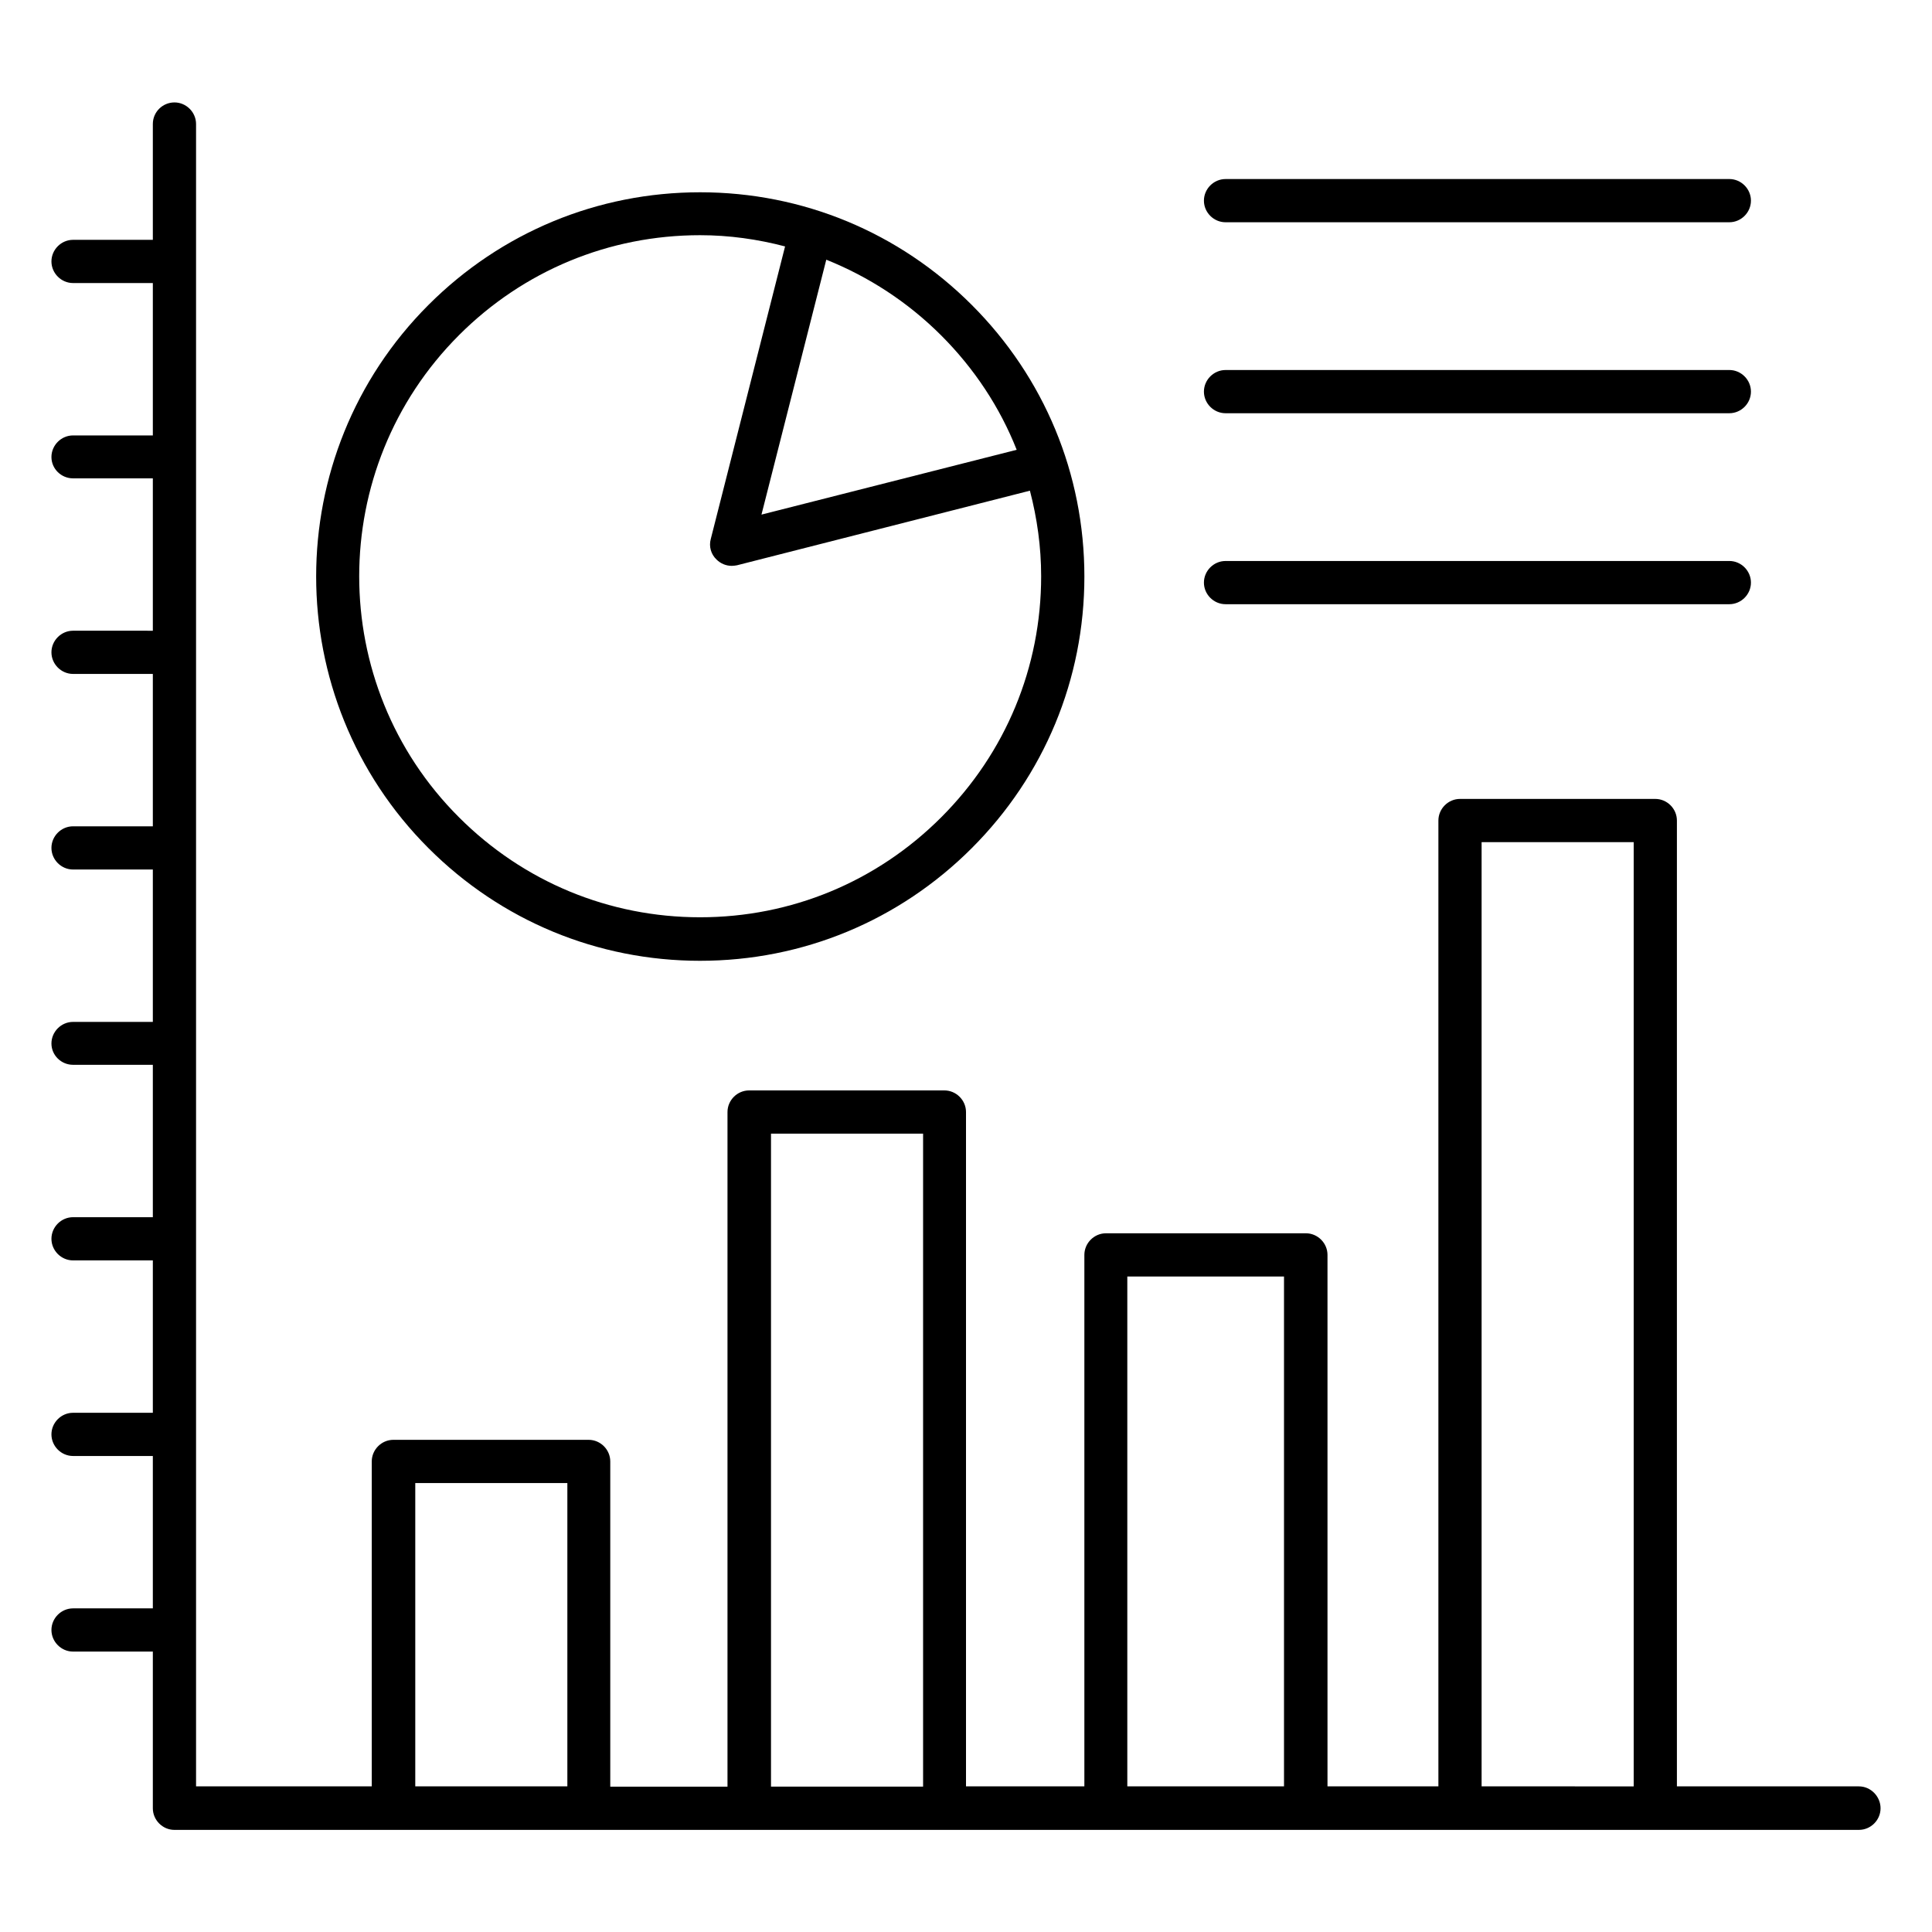
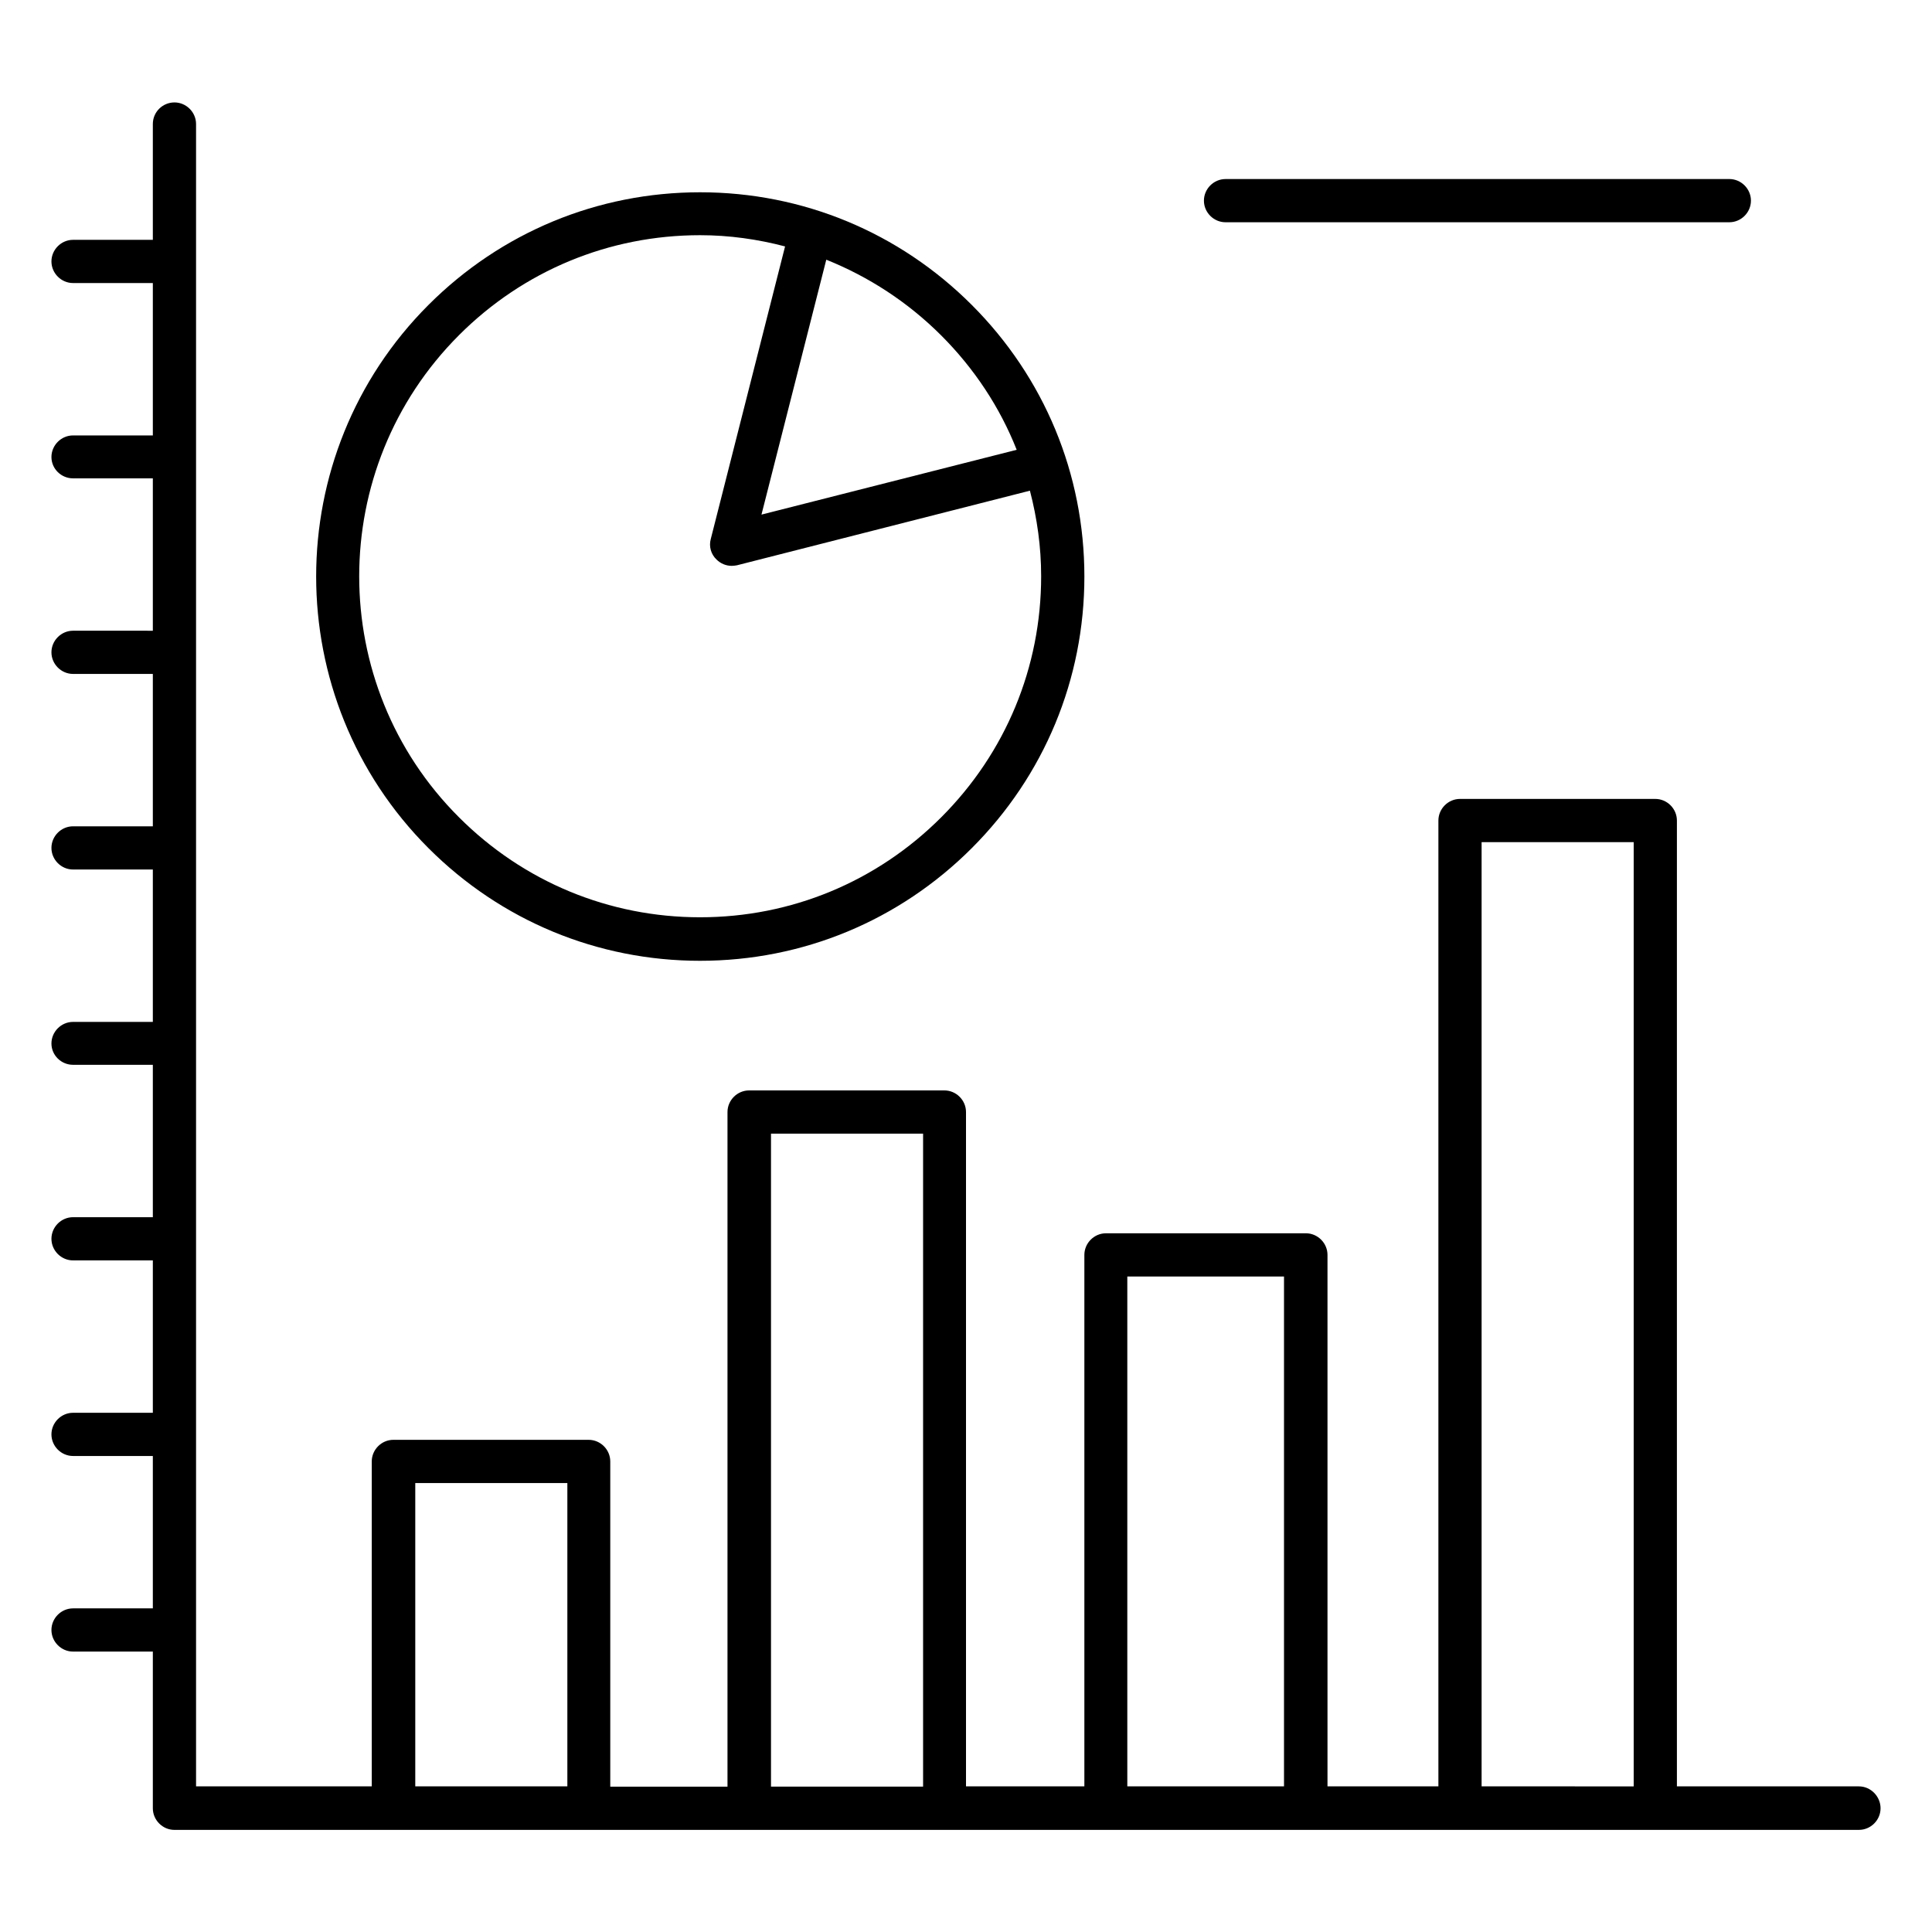
<svg xmlns="http://www.w3.org/2000/svg" fill="#000000" width="800px" height="800px" version="1.1" viewBox="144 144 512 512">
  <g>
    <path d="m636.64 617.4h-48.242v-255.95c0-3.129-2.594-5.727-5.727-5.727h-51.754c-3.129 0-5.727 2.594-5.727 5.727v255.95h-29.391v-140.84c0-3.129-2.594-5.727-5.727-5.727h-52.977c-3.129 0-5.727 2.594-5.727 5.727v140.84h-31.367v-178.7c0-3.129-2.594-5.727-5.727-5.727h-51.754c-3.129 0-5.727 2.594-5.727 5.727v178.78h-31.066v-86.184c0-3.129-2.594-5.727-5.727-5.727h-51.754c-3.129 0-5.727 2.594-5.727 5.727v86.105h-46.562v-440.53c0-3.129-2.594-5.727-5.727-5.727-3.129 0.004-5.727 2.519-5.727 5.727v30.688h-21.145c-3.129 0-5.727 2.594-5.727 5.727 0.004 3.129 2.598 5.723 5.727 5.723h21.145v40.383h-21.145c-3.129 0-5.727 2.594-5.727 5.727 0.004 3.129 2.598 5.648 5.727 5.648h21.145v40.383l-21.145-0.004c-3.129 0-5.727 2.594-5.727 5.727 0.004 3.129 2.598 5.723 5.727 5.723h21.145v40.383h-21.145c-3.129 0-5.727 2.594-5.727 5.727 0.004 3.129 2.598 5.723 5.727 5.723h21.145v40.383h-21.145c-3.129 0-5.727 2.594-5.727 5.727 0.004 3.129 2.598 5.644 5.727 5.644h21.145v40.383h-21.145c-3.129 0-5.727 2.594-5.727 5.727 0.004 3.129 2.598 5.723 5.727 5.723h21.145v40.383h-21.145c-3.129 0-5.727 2.594-5.727 5.727 0.004 3.129 2.598 5.723 5.727 5.723h21.145v40.383h-21.145c-3.129 0-5.727 2.594-5.727 5.727 0.004 3.125 2.598 5.723 5.727 5.723h21.145v41.527c0 3.129 2.594 5.727 5.727 5.727l446.41-0.004c3.129 0 5.727-2.594 5.727-5.727 0-3.129-2.598-5.801-5.727-5.801zm-100-250.22h40.305v250.23l-40.305-0.004zm-93.891 115.11h41.527v135.11l-41.527-0.004zm-94.426-37.863h40.305v173.05h-40.305zm-94.273 92.594h40.305v80.379h-40.305z" />
    <path d="m468.78 202.9h133.51c3.129 0 5.727-2.594 5.727-5.727 0-3.129-2.594-5.727-5.727-5.727l-133.51 0.004c-3.129 0-5.727 2.594-5.727 5.727 0 3.129 2.594 5.723 5.727 5.723z" />
-     <path d="m468.78 253.51h133.51c3.129 0 5.727-2.594 5.727-5.727 0-3.129-2.594-5.727-5.727-5.727l-133.51 0.004c-3.129 0-5.727 2.594-5.727 5.727 0 3.129 2.594 5.723 5.727 5.723z" />
-     <path d="m468.78 304.12h133.51c3.129 0 5.727-2.594 5.727-5.727 0-3.129-2.594-5.727-5.727-5.727l-133.51 0.004c-3.129 0-5.727 2.594-5.727 5.727 0 3.129 2.594 5.723 5.727 5.723z" />
    <path d="m329.54 398.62c27.176 0 52.746-10.609 71.984-29.848 19.238-19.238 29.848-44.809 29.848-71.984s-10.609-52.746-29.848-71.984c-19.238-19.238-44.809-29.848-71.984-29.848s-52.746 10.609-71.984 29.848c-39.695 39.695-39.695 104.27 0 143.97 19.234 19.238 44.809 29.848 71.984 29.848zm83.891-135.42-67.633 17.176 17.176-67.555c11.223 4.504 21.602 11.223 30.457 20.074 8.777 8.777 15.574 19.082 20 30.305zm-147.79-30.383c17.098-17.098 39.77-26.488 63.891-26.488 7.711 0 15.266 1.07 22.52 2.977l-19.695 77.555c-0.535 1.984 0.078 4.047 1.527 5.418 1.07 1.07 2.519 1.68 4.047 1.68 0.457 0 0.918-0.078 1.375-0.152l77.633-19.77c1.91 7.328 2.977 14.887 2.977 22.672 0 24.121-9.391 46.793-26.488 63.891-17.098 17.098-39.77 26.488-63.891 26.488-24.121 0-46.793-9.391-63.891-26.488-35.27-35.188-35.27-92.512-0.004-127.78z" />
  </g>
</svg>